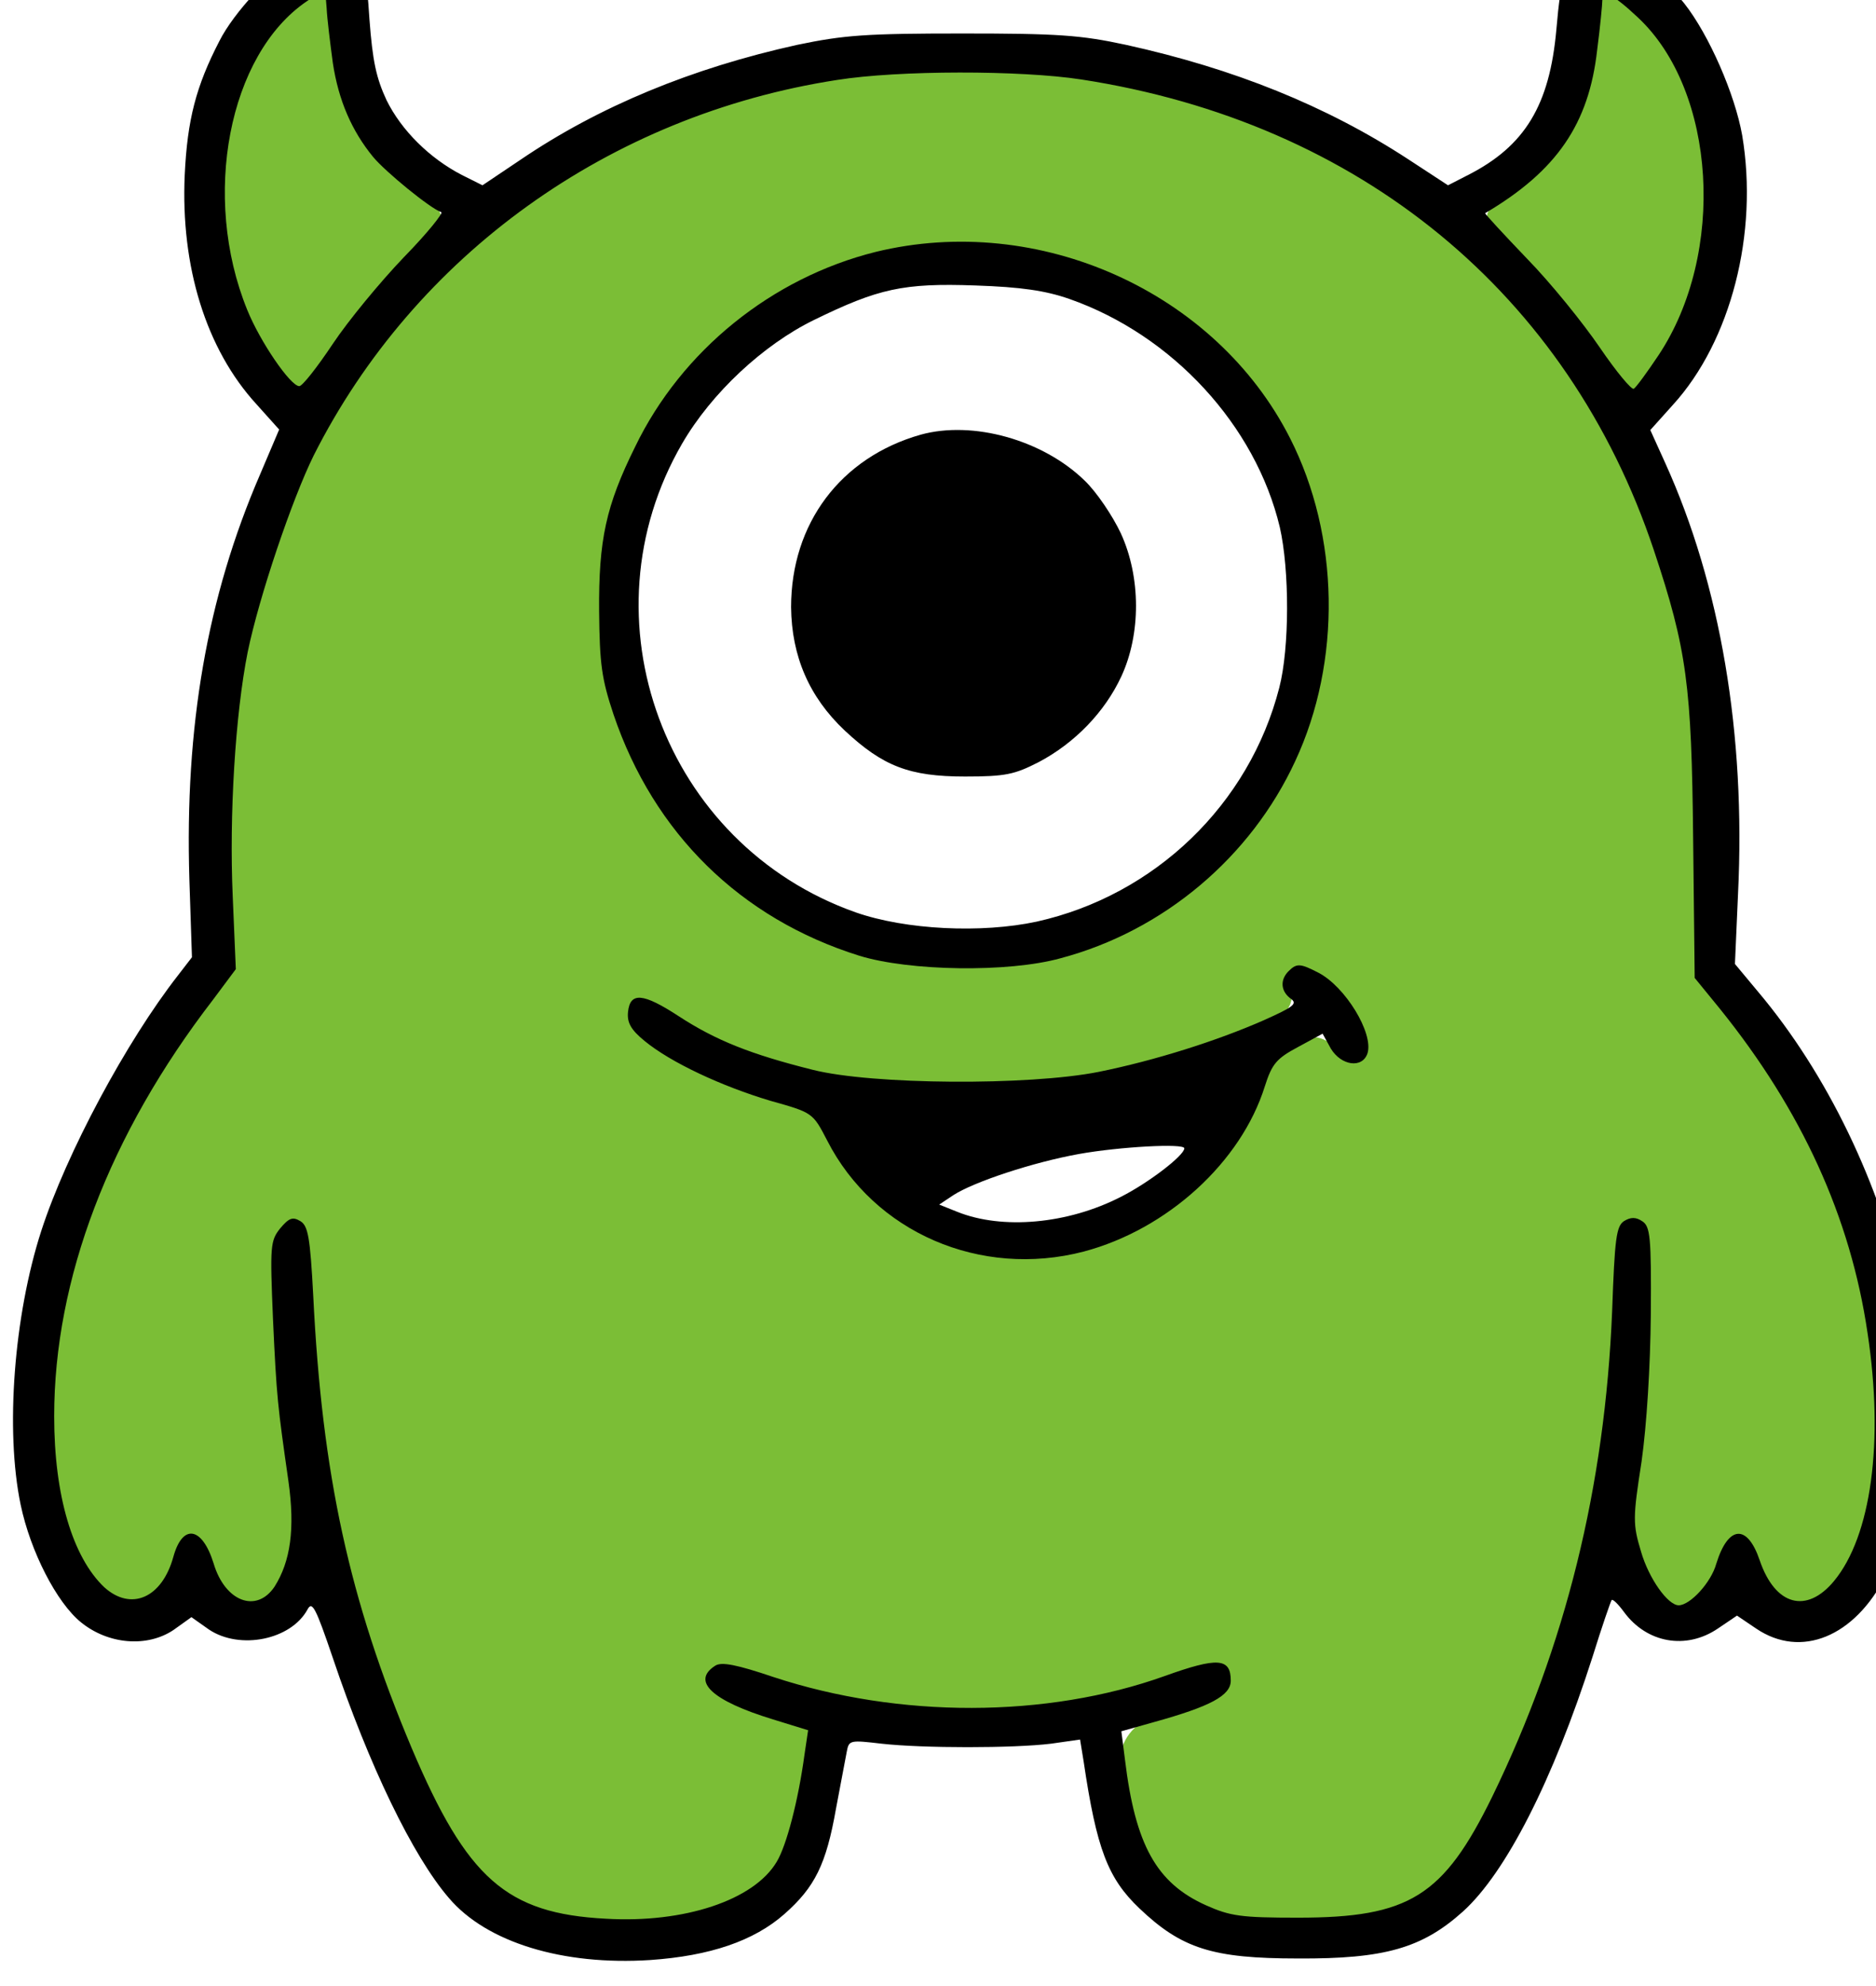
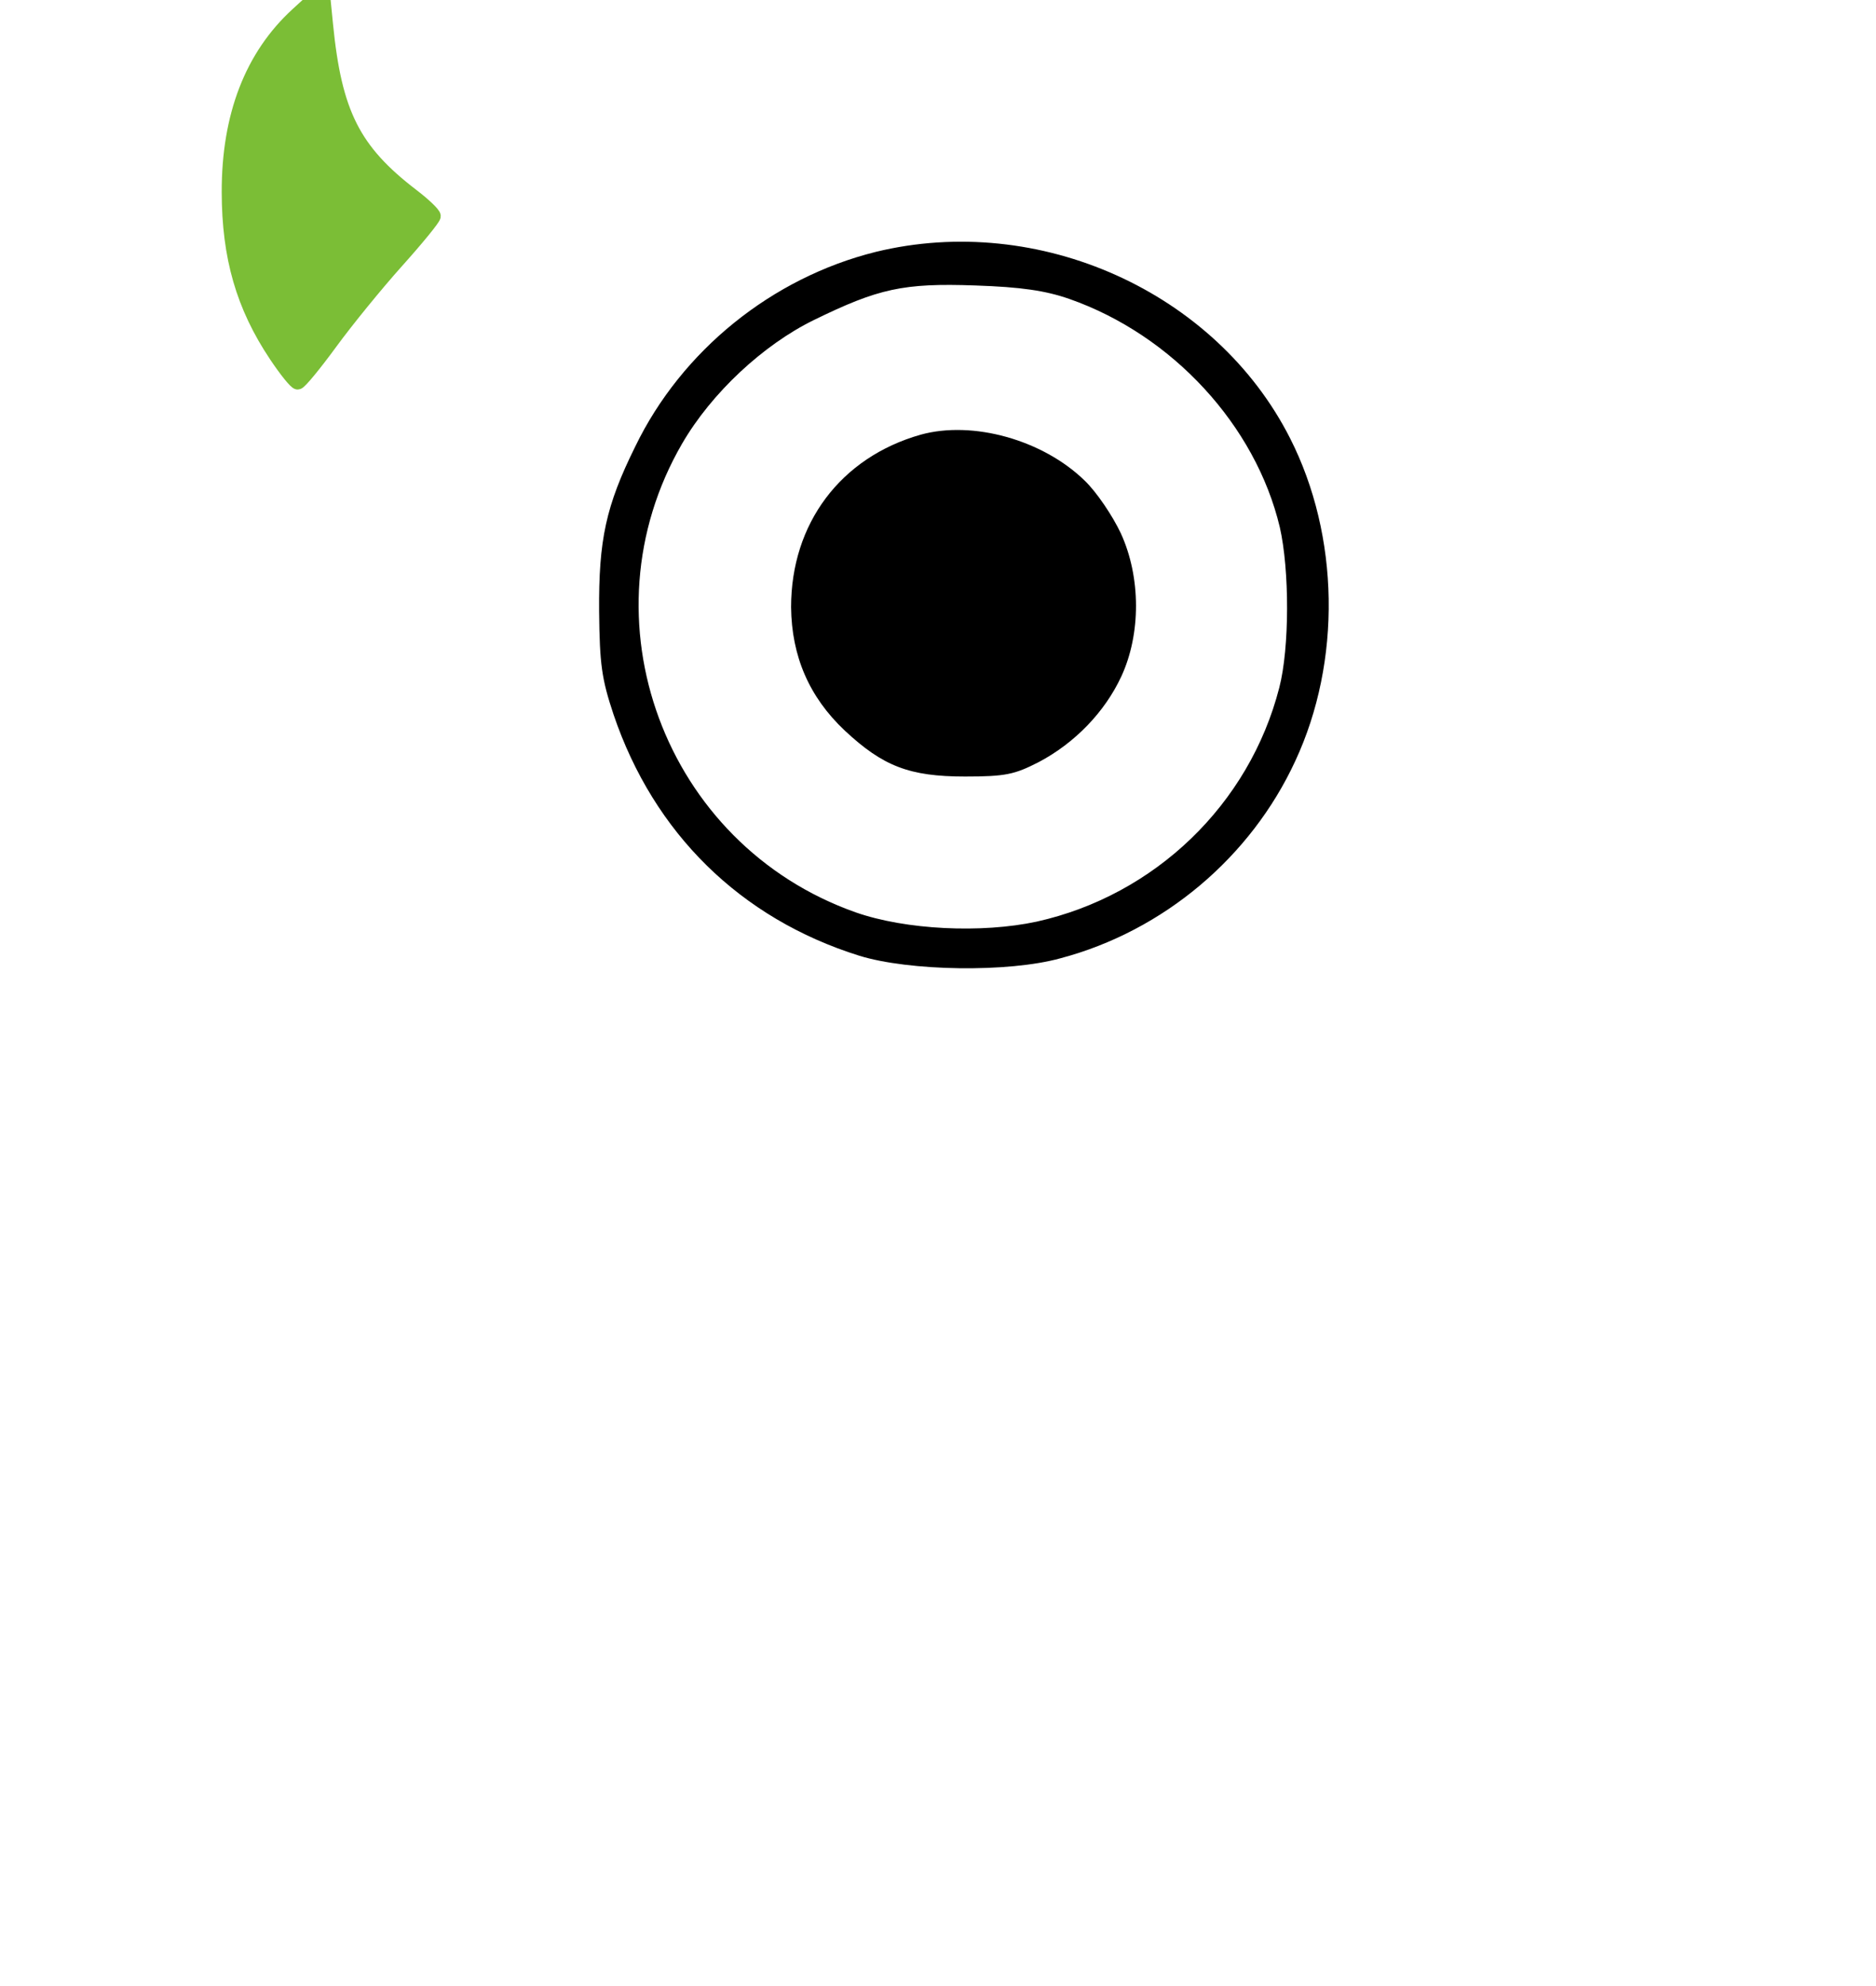
<svg xmlns="http://www.w3.org/2000/svg" width="94.518pt" height="100pt" preserveAspectRatio="xMidYMid" version="1.0" viewBox="0 0 94.518 100" xml:space="preserve">
  <g transform="matrix(.026 0 0 -.026 -47.191 194.71)">
-     <path transform="matrix(7.568,0,0,-7.568,-295.2,10634)" d="m423.02 904.14c-11.36-2.905-18.807-8.699-26.232-20.407-17.824-28.105-31.011-73.747-35.399-122.52-2.685-29.846-3.297-32.491-7.517-32.491-4.131 0-4.67 1.867-5.352 18.566-0.417 10.211 0.455 27.681 1.938 38.821 4.329 32.522-3.56 47.926-15.146 29.573-3.2-5.069-6.835-9.215-8.078-9.215-1.243 0-3.788 3.655-5.654 8.123-4.12 9.861-10.57 10.674-17.255 2.176-8.179-10.398-10.243-20.994-8.962-46.022 1.676-32.753 12.189-60.348 35.461-93.079l9.9-13.925-1.21-19.726c-2.381-38.81 6.877-83.223 24.432-117.2 10.124-19.594 43.353-53.911 63.871-65.964 65.397-38.414 157.29-32.509 215.51 13.849 27.15 21.619 46.292 49.636 59.04 86.409 4.892 14.112 6.2 23.89 8.271 61.849l2.46 45.086 10.386 14.093c5.712 7.751 13.477 20.209 17.256 27.685 20.17 39.903 21.431 102.44 2.273 112.7-4.773 2.554-8.116-0.191-15.689-12.884-2.204-3.694-3.099-3.852-6.382-1.128-2.1 1.743-3.818 4.446-3.818 6.006s-2.035 4.679-4.522 6.93c-4.37 3.954-4.688 3.829-9.421-3.702-3.955-6.293-4.636-10.03-3.535-19.398 0.75-6.382 2.003-24.147 2.785-39.478 1.151-22.57 0.793-28.396-1.884-30.617-1.818-1.509-4.397-2.02-5.731-1.135-1.334 0.884-3.671 15.92-5.193 33.413-5.432 62.44-27.855 125.52-49.242 138.53-8.745 5.318-32.498 8.012-44.776 5.078-11.783-2.816-21.218-12.162-24.649-24.418-4.517-16.132-2.852-20.101 10.261-24.475 11.555-3.853 14.37-6.799 12.116-12.675-1.008-2.626-5.097-2.195-22.724 2.397-27.71 7.219-58.552 7.569-84.4 0.958-22.729-5.813-26.689-5.855-26.689-0.282 0 4.135 2.61 5.747 18.877 11.663 5.885 2.14 6.036 2.64 4.06 13.407-3.274 17.845-6.671 23.843-16.278 28.744-10.123 5.164-31.999 7.542-43.152 4.69zm138.56-168.88c15.772-5.094 32.59-20.303 40.183-36.34 6.003-12.679 12.065-17.557 16.413-13.209 3.044 3.044 10.041 3.104 11.896 0.102 2.283-3.693-6.044-18.809-11.807-21.435-6.956-3.17-13.385-0.619-11.98 4.752 0.859 3.286-1.677 5.238-11.921 9.175-24.865 9.556-39.659 12.124-69.778 12.111-32.823-0.015-40.212-1.51-65.668-13.29-9.9-4.581-18.641-7.688-19.425-6.905s-0.803 3.905-0.042 6.936c1.538 6.126 16.261 14.976 35.146 21.126 9.292 3.026 12.644 5.602 16.828 12.931 13.427 23.522 41.734 33.225 70.154 24.046zm-10.675-73.866c26.428-6.884 49.627-26.458 61.25-51.682 5.402-11.723 6.129-16.257 6.223-38.802 0.096-23.088-0.5-26.823-6.24-39.076-11.892-25.384-31.563-42.562-57.899-50.562-45.89-13.939-92.962 6.214-113.91 48.768-7.083 14.387-7.505 16.681-7.505 40.821 0 22.785 0.668 27.001 6.116 38.62 19.765 42.153 66.408 63.78 111.97 51.913z" fill="#7bbe36" stroke="#7bbe36" stroke-width="6.4" style="paint-order:stroke fill markers" />
    <path transform="matrix(7.568,0,0,-7.568,-295.2,10634)" d="m349.45 506.49c-8.391-12.566-12.017-25.135-12.044-41.757-0.032-19.491 5.884-34.805 17.577-45.5l6.478-5.925 0.852 8.597c2.253 22.731 7.053 32.243 22.065 43.729 3.031 2.32 5.512 4.686 5.512 5.26s-4.25 5.778-9.444 11.565c-5.194 5.787-12.815 15.132-16.935 20.766-4.12 5.634-7.92 10.244-8.445 10.244-0.525 0-3.052-3.141-5.615-6.979z" fill="#7bbe36" stroke="#7bbe36" stroke-width="3.6" style="paint-order:stroke fill markers" />
-     <path transform="matrix(7.568,0,0,-7.568,-295.2,10634)" d="m498.69 647.77c-20.855-7.452-38.06-23.645-48.084-45.253-8.832-19.039-8.6-44.49 0.588-64.643 7.827-17.166 23.839-33.144 41.416-41.328 10.059-4.683 15.792-5.663 33.251-5.682 18.863-0.02 22.584 0.721 35.153 7.002 16.984 8.487 31.412 23.551 39.561 41.305 4.93 10.742 6.048 16.647 6.058 32.021 0.011 16.569-0.895 20.694-7.484 34.08-9.182 18.651-25.841 34.319-43.527 40.936-14.841 5.553-43.561 6.341-56.933 1.562zm43.83-35.199c25.782-10.773 35.281-38.378 21.972-63.855-8.142-15.585-20.883-23.062-39.298-23.062-24.128 0-41.19 15.142-44.024 39.071-4.108 34.689 29.712 61.066 61.35 47.847z" fill="#fdfdf2" fill-opacity="0" stroke="#fef9ee" stroke-opacity="0" stroke-width="4.267" style="paint-order:stroke fill markers" />
-     <path transform="matrix(7.568,0,0,-7.568,-295.2,10634)" d="m688.11 502.81c-4.787-6.41-12.75-15.983-17.696-21.274-4.946-5.291-8.993-10.121-8.993-10.734 0-0.613 2.123-2.586 4.717-4.383 7.621-5.281 15.789-15.04 18.376-21.956 2.576-6.885 4.733-18.371 4.747-25.277 5e-3 -2.393 0.508-4.351 1.117-4.351 0.61 0 3.915 2.741 7.346 6.092 6.751 6.594 12.248 16.778 14.875 27.559 1.992 8.173 2.001 26.58 0.018 34.811-1.783 7.401-9.362 23.534-13.18 28.058l-2.625 3.11z" fill="#7bbe36" stroke="#7bbe36" stroke-width="3.6" style="paint-order:stroke fill markers" />
-     <path d="m2390 7570c-46-24-122-105-150-161-45-87-62-152-67-259-8-177 41-337 139-444l44-49-37-87c-103-238-146-489-137-784l5-151-27-35c-100-128-216-344-265-495-53-164-70-386-40-530 19-91 70-190 117-228 53-43 128-49 179-15l35 25 34-24c60-40 159-20 191 39 9 17 16 3 49-94 70-208 155-384 225-465 73-86 221-131 390-120 116 8 201 37 260 89s81 96 100 204c9 49 19 99 21 111 4 22 7 22 67 15 80-9 256-9 329 0l56 8 7-43c25-169 47-226 108-284 82-78 142-97 307-97 168-1 241 20 320 91 83 75 174 253 251 493 18 58 35 107 37 110s13-8 24-23c44-60 120-74 182-32l37 25 37-25c87-59 191-16 251 102 57 114 75 370 37 543-47 215-150 429-284 588l-45 54 6 136c15 309-34 598-141 834l-29 64 44 49c112 123 166 332 134 522-14 79-64 194-112 255-61 76-153 122-198 99-32-18-41-44-50-149-13-147-61-226-171-282l-39-20-78 51c-158 103-337 175-546 221-88 19-132 22-317 22-186 0-229-3-320-22-204-45-384-119-537-223l-73-49-40 20c-62 32-117 86-146 145-20 43-27 76-33 156-6 90-9 103-30 120-29 24-66 24-111-1zm70-203c11-73 37-132 78-182 24-29 111-100 132-107 5-1-27-41-73-88-45-47-107-122-137-167s-59-82-65-82c-17 0-76 86-101 148-89 219-36 494 115 597l36 24 3-37c1-21 7-69 12-106zm2529 88c152-142 171-457 40-654-22-33-44-63-48-65-4-3-34 33-66 80s-95 125-141 172c-46 48-82 87-81 88 139 82 201 173 217 316 6 46 10 89 10 96 0 22 20 13 69-33zm-1079-120c540-83 944-415 1110-912 64-192 73-262 76-558l3-270 49-60c158-196 253-403 286-628 32-211 7-393-65-480-53-64-114-48-144 40-24 71-61 68-84-6-10-37-51-81-73-81-21 0-58 52-73 104-16 53-16 65 1 174 10 71 17 183 18 286 1 150-1 170-17 180-12 8-22 8-35 0-15-10-18-34-23-175-14-339-90-647-232-939-95-194-161-235-377-235-110 0-131 3-178 24-96 43-137 117-157 282l-7 55 64 18c108 30 148 51 148 80 0 44-25 46-128 9-229-82-515-82-758-2-71 24-101 30-113 22-47-30-6-68 112-104l68-21-7-47c-12-89-35-177-54-208-44-74-179-119-331-110-193 10-269 78-376 330-121 287-174 530-191 877-6 113-10 135-25 144s-22 6-39-14c-19-24-20-33-14-175 7-153 9-168 30-315 13-92 4-155-27-204-35-52-96-29-118 45-22 71-60 78-78 13-22-80-82-106-134-59-61 58-97 177-97 331 0 265 106 545 308 807l44 59-6 141c-7 157 5 353 29 473 22 107 86 296 128 381 196 388 573 659 1014 727 119 19 356 19 473 1z" />
    <path d="m3512 7001c-201-50-376-191-466-377-57-115-71-181-70-319 1-103 5-131 28-200 78-230 246-395 476-467 97-30 289-33 390-5 200 53 369 196 455 382 90 193 86 436-10 625-144 284-487 438-803 361zm375-91c200-70 361-245 408-442 19-83 19-234-1-311-58-226-241-402-470-453-107-23-254-16-351 18-371 131-533 569-336 908 57 98 157 191 255 239 125 61 173 72 313 67 89-3 136-10 182-26z" />
    <path d="m3599 6647c-155-44-251-172-251-334 1-95 35-174 104-239 74-69 125-89 233-89 79 0 96 4 143 28 70 37 128 97 160 166 38 82 38 192-1 277-16 34-47 80-70 102-81 79-217 117-318 89z" />
-     <path d="m4312 5608c-17-17-15-39 4-53 14-10 6-16-52-42-91-40-211-78-320-100-136-27-439-25-554 4-120 30-188 57-260 104-69 45-94 47-98 8-2-20 5-34 32-56 51-42 150-88 244-116 82-23 82-23 110-77 91-178 297-267 497-215 162 43 305 173 351 320 14 44 23 54 64 76l48 26 16-29c20-33 61-39 71-9 12 39-43 129-95 156-35 18-42 19-58 3zm-202-343c0-14-71-68-123-94-103-53-230-64-317-29l-35 14 27 18c40 26 155 64 244 80 78 14 204 21 204 11z" />
  </g>
</svg>